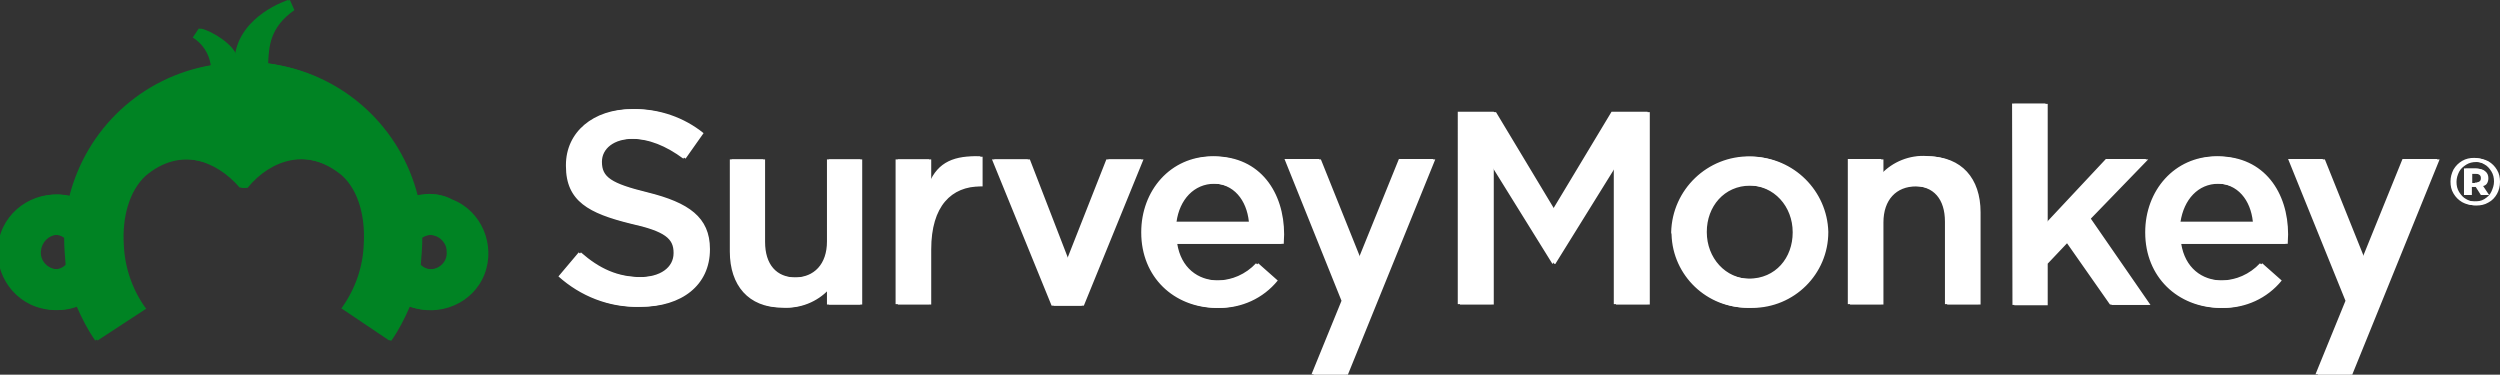
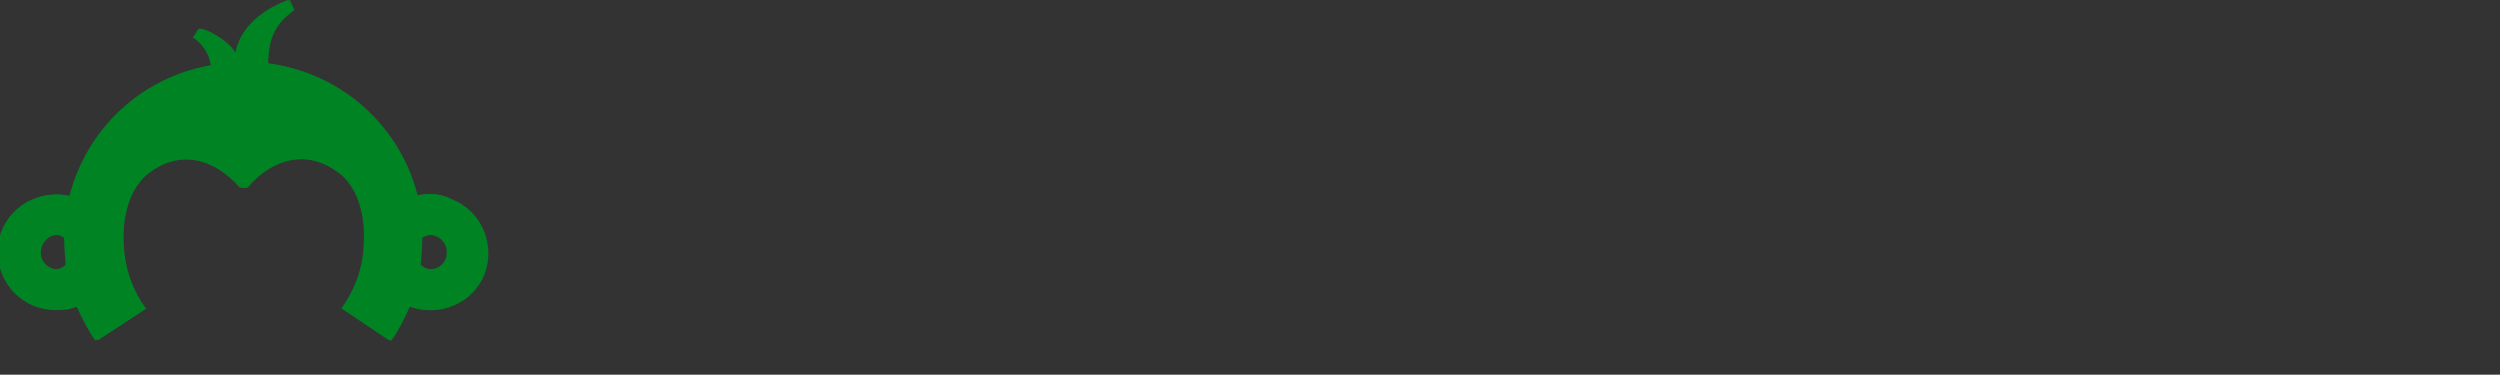
<svg xmlns="http://www.w3.org/2000/svg" version="1.1" id="Layer_1" x="0px" y="0px" viewBox="0 0 666.6 99.9" style="enable-background:new 0 0 666.6 99.9;" xml:space="preserve">
  <rect x="0" y="0" width="666.6" height="99.9" fill="#333333" stroke="none" />
  <style type="text/css"> .st0{fill:#FFFFFF;} .st1{fill:#008323;} </style>
  <g>
-     <path class="st0" d="M148.9,73.7l5.4-6.4c4.9,4.3,9.8,6.6,16.2,6.6c5.6,0,9.1-2.6,9.1-6.4v-0.1c0-3.7-2.1-5.7-11.6-7.8 c-10.9-2.7-17.1-5.9-17.1-15.3V44c0-8.8,7.3-14.9,17.5-14.9c6.8-0.1,13.4,2.2,18.6,6.4l-4.8,6.8c-4.6-3.4-9.2-5.3-13.9-5.3 c-5.3,0-8.4,2.7-8.4,6.1v0.1c0,4,2.4,5.7,12.2,8.1c10.9,2.7,16.6,6.6,16.6,15.1v0.1c0,9.6-7.6,15.3-18.3,15.3 C162.4,82,154.8,79,148.9,73.7z M194.6,67.1V42.5h8.9v22c0,6,3,9.5,8.3,9.5s8.7-3.6,8.7-9.6V42.5h8.9v38.7h-8.9v-4 c-3.1,3.3-7.6,5.1-12.1,4.8C199.6,82,194.6,76.1,194.6,67.1L194.6,67.1z M238.8,42.5h8.9v6.4c2.4-5.8,6.9-7.5,13.7-7.2v7.9h-0.5 c-7.8,0-13.2,5.2-13.2,16.8v14.7h-8.9L238.8,42.5L238.8,42.5z M264.5,42.5h9.5l10.4,26.9L295,42.5h9.3l-15.9,39h-8L264.5,42.5 L264.5,42.5z M304.3,62v-0.1c0-11.1,7.8-20.2,18.9-20.2c12.3,0,18.6,9.7,18.6,20.8c0,0.8-0.1,1.6-0.1,2.5h-28.4 c1,6.3,5.4,9.8,11.1,9.8c4,0,7.8-1.7,10.5-4.6l5.2,4.6c-3.9,4.8-9.7,7.4-15.8,7.3C313,82,304.3,73.9,304.3,62z M333,59.1 c-0.6-5.7-4-10.2-9.8-10.2c-5.4,0-9.3,4.2-10.1,10.2H333z M445.6,62v-0.1c0.3-11.4,9.7-20.4,21.1-20.2c11,0.2,19.9,9.1,20.2,20v0.1 c0,11.2-9.1,20.2-20.3,20.2h-0.4c-11,0.3-20.2-8.5-20.5-19.5L445.6,62z M478,62v-0.1c0-6.8-4.9-12.5-11.9-12.5s-11.6,5.6-11.6,12.3 v0.1c0,6.8,4.9,12.5,11.8,12.5C473.5,74.3,478,68.7,478,62L478,62z M536.5,27.6h8.9v32l16.1-17.2h10.8l-15.3,15.8l15.9,23h-10.3 l-11.7-16.7l-5.4,5.7v11.1h-8.9L536.5,27.6L536.5,27.6z M572,62v-0.1c0-11.1,7.8-20.2,18.9-20.2c12.3,0,18.6,9.7,18.6,20.8 c0,0.8-0.1,1.6-0.1,2.5H581c1,6.3,5.4,9.8,11.1,9.8c4,0,7.8-1.7,10.5-4.6l5.2,4.6c-3.9,4.8-9.7,7.4-15.8,7.3 C580.7,82,572,73.9,572,62z M600.7,59.1c-0.6-5.7-4-10.2-9.8-10.2c-5.4,0-9.2,4.2-10.1,10.2L600.7,59.1z M373,42.4l-10.7,26.4 l-10.6-26.4h-9.2l15.2,37.8l-8,19.6h9.2l23.3-57.4L373,42.4L373,42.4z M640.6,42.4l-10.7,26.4l-10.6-26.4h-9.2l15.3,37.8l-8,19.6 h9.2l23.3-57.4L640.6,42.4L640.6,42.4z M662.9,42.9c1,0.6,1.7,1.3,2.3,2.3c0.6,1,0.8,2,0.8,3.2c0,1.2-0.3,2.3-0.8,3.2 s-1.3,1.8-2.3,2.3c-1,0.6-2.1,0.8-3.2,0.8c-1.2,0-2.3-0.3-3.2-0.8c-1-0.6-1.7-1.3-2.3-2.3c-0.6-1-0.8-2-0.8-3.2s0.3-2.2,0.8-3.2 c0.6-1,1.3-1.7,2.3-2.3c1-0.6,2.1-0.8,3.2-0.8S662,42.4,662.9,42.9L662.9,42.9z M662.4,53.1c0.8-0.5,1.5-1.1,1.9-2s0.7-1.7,0.7-2.7 c0-1-0.2-1.9-0.7-2.7c-0.5-0.8-1.1-1.5-1.9-1.9c-0.8-0.5-1.7-0.7-2.7-0.7s-1.9,0.2-2.7,0.7c-0.8,0.5-1.5,1.1-1.9,1.9 c-0.5,0.8-0.7,1.7-0.7,2.7c0,1,0.2,1.9,0.7,2.7c0.5,0.8,1.1,1.5,1.9,1.9c0.8,0.5,1.7,0.7,2.7,0.7S661.6,53.6,662.4,53.1L662.4,53.1 z M662.6,48.8c-0.2,0.4-0.6,0.7-1.1,0.8l1.6,2.4h-1.6l-1.4-2.2h-1.6V52H657v-7.1h3c0.9,0,1.7,0.2,2.2,0.7c0.5,0.4,0.8,1,0.8,1.8 C663,47.9,662.8,48.4,662.6,48.8L662.6,48.8z M659.9,48.7c0.5,0,0.9-0.1,1.2-0.3s0.4-0.5,0.4-0.9c0-0.4-0.1-0.7-0.4-0.9 c-0.3-0.2-0.7-0.3-1.2-0.3h-1.3v2.5H659.9z M527.5,56.5v24.6h-8.9v-22c0-6-3-9.5-8.3-9.5c-5.3,0-8.7,3.6-8.7,9.6v21.9h-8.9V42.4 h8.9v4c3.1-3.3,7.6-5.1,12.1-4.8C522.4,41.7,527.5,47.5,527.5,56.5L527.5,56.5z M414,55.9l15.7-26.1h9.6v51.3h-9V44.2l-16.2,26.1 h-0.2l-16.2-26.1v36.9h-9V29.8h9.6L414,55.9z"> </path>
    <path class="st1" d="M114.5,51.7c-1.2,0-2.4,0.2-3.6,0.4c-4.6-18.1-19.3-31.7-37.5-34.9c-0.8-0.2-1.6-0.2-2.4-0.4 c0.2-4.4,0.4-9.6,7-14.2l-1.2-2.6c0,0-12.8,4-14.2,15c-0.6-3-6.6-6.8-9.6-7.4L51.4,10c2.6,1.6,4.4,4.4,4.8,7.4 c-18.5,3.2-33.1,16.9-37.7,34.9c-8.2-2-16.7,3-18.7,11.2c-2,8.2,3,16.7,11.2,18.7c3.2,0.8,6.4,0.6,9.4-0.6c1.4,3.2,3,6.4,5,9.2 l12.8-8.6L38.2,82c-3.6-5-5.6-11-5.8-17.1c-0.4-7,1.4-14,5.8-18.1c9.2-7.8,19.3-4.2,25.7,3.2h1.6c6.2-7.6,16.3-11,25.7-3.2 c4.4,4,6.2,11,5.8,18.1c-0.2,6.2-2.2,12-5.8,17.1l-0.2,0.2l12.8,8.6c2-2.8,3.6-6,5-9.2c7.8,3,16.9-0.8,19.9-8.6 c3-7.8-0.8-16.9-8.6-19.9C118.2,52.1,116.2,51.7,114.5,51.7L114.5,51.7L114.5,51.7z M14.5,71.8c-2.4-0.2-4.4-2.2-4.2-4.8 c0.2-2.4,2-4.2,4.2-4.4c1,0,1.8,0.2,2.6,0.8c0,2.4,0.2,4.8,0.4,7.2C16.7,71.4,15.7,71.8,14.5,71.8L14.5,71.8L14.5,71.8z M114.7,71.8c-1.2,0-2.2-0.4-3-1.2c0.2-2.4,0.4-4.8,0.4-7.2c2-1.4,4.8-0.8,6.2,1.2c0.6,0.8,0.8,1.6,0.8,2.6 C119.3,69.8,117.1,71.8,114.7,71.8L114.7,71.8L114.7,71.8z"> </path>
  </g>
  <g>
-     <path class="st0" d="M149.5,73.7l5.4-6.4c4.9,4.3,9.8,6.6,16.2,6.6c5.6,0,9.1-2.6,9.1-6.4v-0.1c0-3.7-2.1-5.7-11.6-7.8 c-10.9-2.7-17.1-5.9-17.1-15.3V44c0-8.8,7.3-14.9,17.5-14.9c6.8-0.1,13.4,2.2,18.6,6.4l-4.8,6.8c-4.6-3.4-9.2-5.3-13.9-5.3 c-5.3,0-8.4,2.7-8.4,6.1v0.1c0,4,2.4,5.7,12.2,8.1c10.9,2.7,16.6,6.6,16.6,15.1v0.1c0,9.6-7.6,15.3-18.3,15.3 C163,82,155.3,79.1,149.5,73.7z M195.1,67.1V42.5h8.9v22c0,6,3,9.5,8.3,9.5s8.7-3.6,8.7-9.6V42.5h8.9v38.7H221v-4 c-3.1,3.3-7.6,5.1-12.1,4.8C200.2,82,195.1,76.2,195.1,67.1L195.1,67.1z M239.4,42.5h8.9V49c2.4-5.8,6.9-7.5,13.7-7.2v7.9h-0.5 c-7.8,0-13.2,5.2-13.2,16.8v14.7h-8.9L239.4,42.5L239.4,42.5z M265.1,42.5h9.5l10.4,26.9l10.6-26.9h9.3l-15.9,39h-8L265.1,42.5 L265.1,42.5z M304.9,62v-0.1c0-11.1,7.8-20.2,18.9-20.2c12.3,0,18.6,9.7,18.6,20.8c0,0.8-0.1,1.6-0.1,2.5h-28.4 c1,6.3,5.4,9.8,11.1,9.8c4,0,7.8-1.7,10.5-4.6l5.2,4.6c-3.9,4.8-9.7,7.4-15.8,7.3C313.6,82.1,304.9,74,304.9,62z M333.6,59.2 c-0.6-5.7-4-10.2-9.8-10.2c-5.4,0-9.3,4.2-10.1,10.2H333.6z M446.2,62.1v-0.1c0.3-11.4,9.7-20.4,21.1-20.2c11,0.2,19.9,9.1,20.2,20 v0.1c0,11.2-9.1,20.2-20.3,20.2h-0.4c-11,0.3-20.2-8.5-20.5-19.5L446.2,62.1z M478.6,62.1v-0.1c0-6.8-4.9-12.5-11.9-12.5 s-11.6,5.6-11.6,12.3v0.1c0,6.8,4.9,12.5,11.8,12.5C474.1,74.4,478.6,68.8,478.6,62.1L478.6,62.1z M537.1,27.7h8.9v32L562,42.5 h10.8l-15.3,15.8l15.9,23h-10.3l-11.7-16.7l-5.4,5.7v11.1h-8.9L537.1,27.7L537.1,27.7z M572.6,62v-0.1c0-11.1,7.8-20.2,18.9-20.2 c12.3,0,18.6,9.7,18.6,20.8c0,0.8-0.1,1.6-0.1,2.5h-28.4c1,6.3,5.4,9.8,11.1,9.8c4,0,7.8-1.7,10.5-4.6l5.2,4.6 c-3.9,4.8-9.7,7.4-15.8,7.3C581.3,82.1,572.6,74,572.6,62z M601.3,59.2c-0.6-5.7-4-10.2-9.8-10.2c-5.4,0-9.2,4.2-10.1,10.2 L601.3,59.2z M373.5,42.5l-10.7,26.4l-10.6-26.4h-9.2l15.2,37.8l-8,19.6h9.2l23.3-57.4L373.5,42.5L373.5,42.5z M641.2,42.5 l-10.7,26.4l-10.6-26.4h-9.2l15.3,37.8l-8,19.6h9.2l23.3-57.4L641.2,42.5L641.2,42.5z M663.5,43c1,0.6,1.7,1.3,2.3,2.3 c0.6,1,0.8,2,0.8,3.2c0,1.2-0.3,2.3-0.8,3.2s-1.3,1.8-2.3,2.3c-1,0.6-2.1,0.8-3.2,0.8c-1.2,0-2.3-0.3-3.2-0.8 c-1-0.6-1.7-1.3-2.3-2.3s-0.8-2-0.8-3.2c0-1.2,0.3-2.2,0.8-3.2c0.6-1,1.3-1.7,2.3-2.3c1-0.6,2.1-0.8,3.2-0.8S662.5,42.5,663.5,43 L663.5,43z M663,53.2c0.8-0.5,1.5-1.1,1.9-2s0.7-1.7,0.7-2.7c0-1-0.2-1.9-0.7-2.7c-0.5-0.8-1.1-1.5-1.9-1.9 c-0.8-0.5-1.7-0.7-2.7-0.7s-1.9,0.2-2.7,0.7c-0.8,0.5-1.5,1.1-1.9,1.9s-0.7,1.7-0.7,2.7c0,1,0.2,1.9,0.7,2.7 c0.5,0.8,1.1,1.5,1.9,1.9c0.8,0.5,1.7,0.7,2.7,0.7S662.1,53.7,663,53.2L663,53.2z M663.2,48.8c-0.2,0.4-0.6,0.7-1.1,0.8l1.6,2.4 h-1.6l-1.4-2.2h-1.6v2.2h-1.6V45h3c0.9,0,1.7,0.2,2.2,0.7c0.5,0.4,0.8,1,0.8,1.8C663.5,48,663.4,48.4,663.2,48.8L663.2,48.8z M660.5,48.7c0.5,0,0.9-0.1,1.2-0.3s0.4-0.5,0.4-0.9c0-0.4-0.1-0.7-0.4-0.9s-0.7-0.3-1.2-0.3h-1.3v2.5H660.5z M528.1,56.6v24.6 h-8.9v-22c0-6-3-9.5-8.3-9.5c-5.3,0-8.7,3.6-8.7,9.6v21.9h-8.9V42.5h8.9v4c3.1-3.3,7.6-5.1,12.1-4.8 C523,41.8,528.1,47.5,528.1,56.6L528.1,56.6z M414.6,56l15.7-26.1h9.6v51.3h-9V44.3l-16.2,26.1h-0.2l-16.2-26.1v36.9h-9V29.9h9.6 L414.6,56z"> </path>
    <path class="st1" d="M115,51.8c-1.2,0-2.4,0.2-3.6,0.4c-4.6-18.1-19.3-31.7-37.5-34.9c-0.8-0.2-1.6-0.2-2.4-0.4 c0.2-4.4,0.4-9.6,7-14.2L77.3,0c0,0-12.8,4-14.2,15c-0.6-3-6.6-6.8-9.6-7.4L52,10c2.6,1.6,4.4,4.4,4.8,7.4 c-18.5,3.2-33.1,16.9-37.7,34.9c-8.2-2-16.7,3-18.7,11.2c-2,8.2,3,16.7,11.2,18.7c3.2,0.8,6.4,0.6,9.4-0.6c1.4,3.2,3,6.4,5,9.2 L39,82.3l-0.2-0.2c-3.6-5-5.6-11-5.8-17.1c-0.4-7,1.4-14,5.8-18.1c9.2-7.8,19.3-4.2,25.7,3.2H66c6.2-7.6,16.3-11,25.7-3.2 c4.4,4,6.2,11,5.8,18.1c-0.2,6.2-2.2,12-5.8,17.1l-0.2,0.2l12.8,8.6c2-2.8,3.6-6,5-9.2c7.8,3,16.9-0.8,19.9-8.6 c3-7.8-0.8-16.9-8.6-19.9C118.8,52.2,116.8,51.8,115,51.8L115,51.8L115,51.8z M15.1,71.8c-2.4-0.2-4.4-2.2-4.2-4.8 c0.2-2.4,2-4.2,4.2-4.4c1,0,1.8,0.2,2.6,0.8c0,2.4,0.2,4.8,0.4,7.2C17.3,71.4,16.3,71.9,15.1,71.8L15.1,71.8L15.1,71.8z M115.2,71.8c-1.2,0-2.2-0.4-3-1.2c0.2-2.4,0.4-4.8,0.4-7.2c2-1.4,4.8-0.8,6.2,1.2c0.6,0.8,0.8,1.6,0.8,2.6 C119.9,69.8,117.7,71.8,115.2,71.8L115.2,71.8L115.2,71.8z"> </path>
  </g>
</svg>